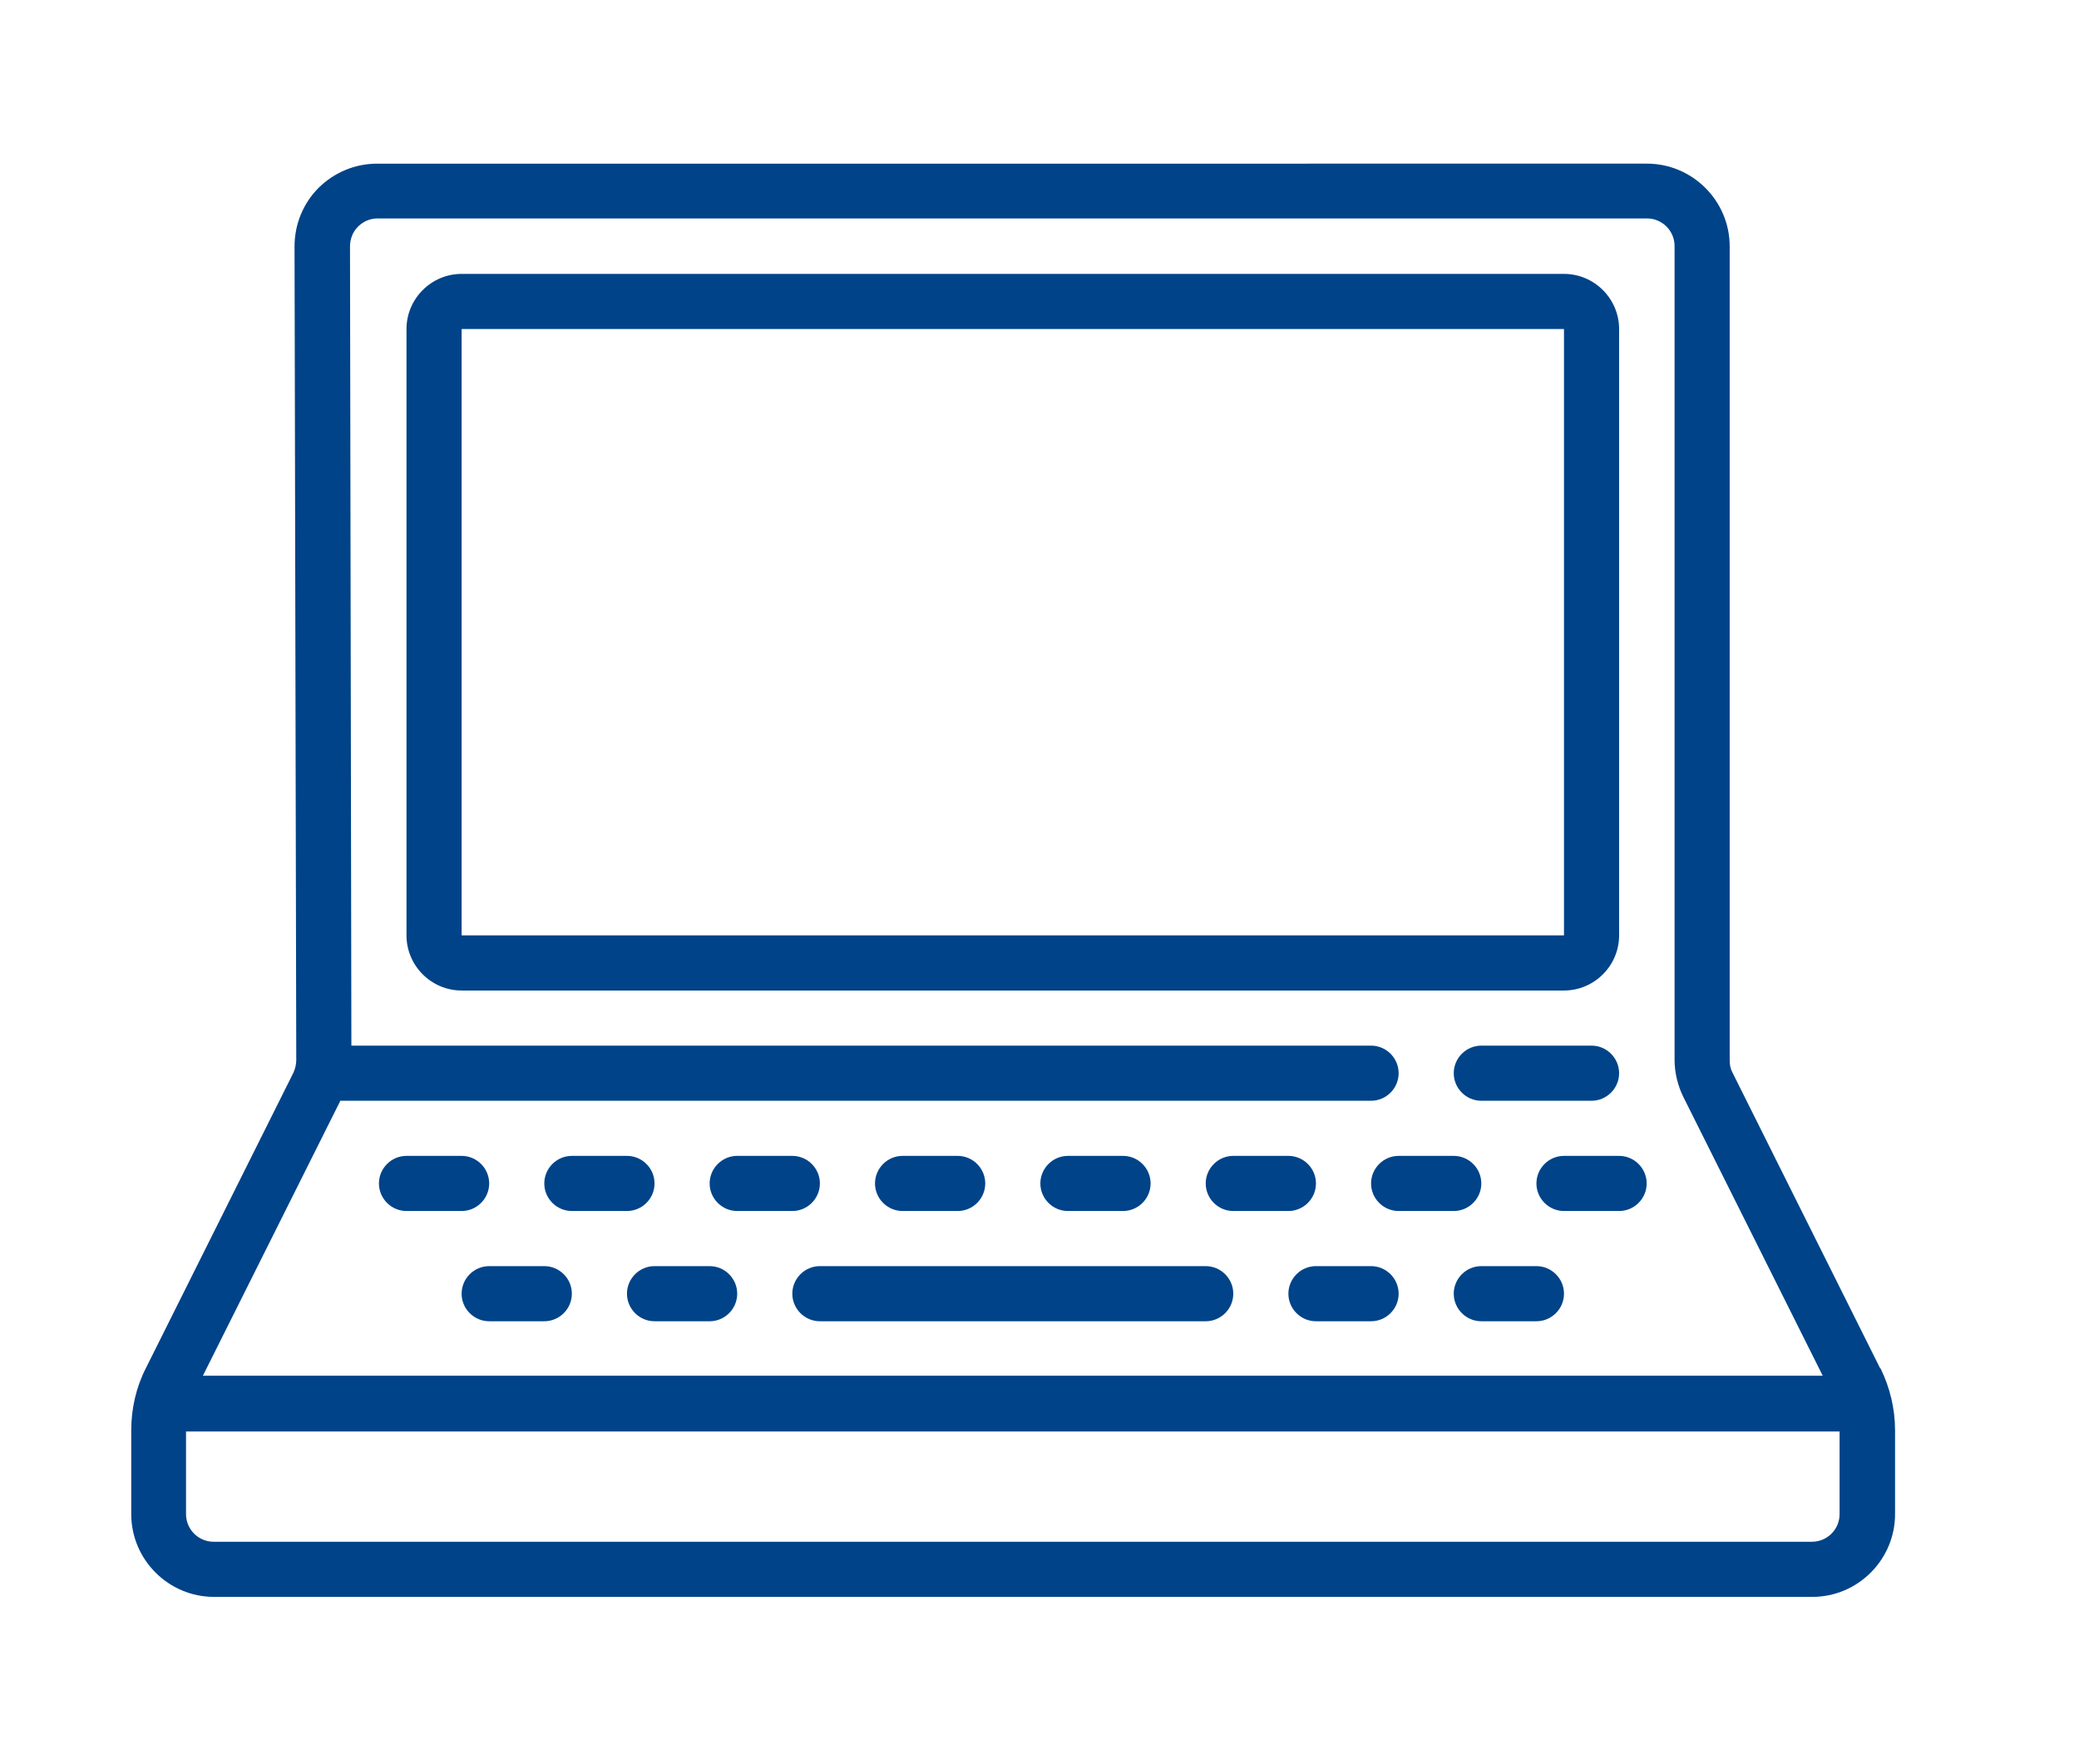
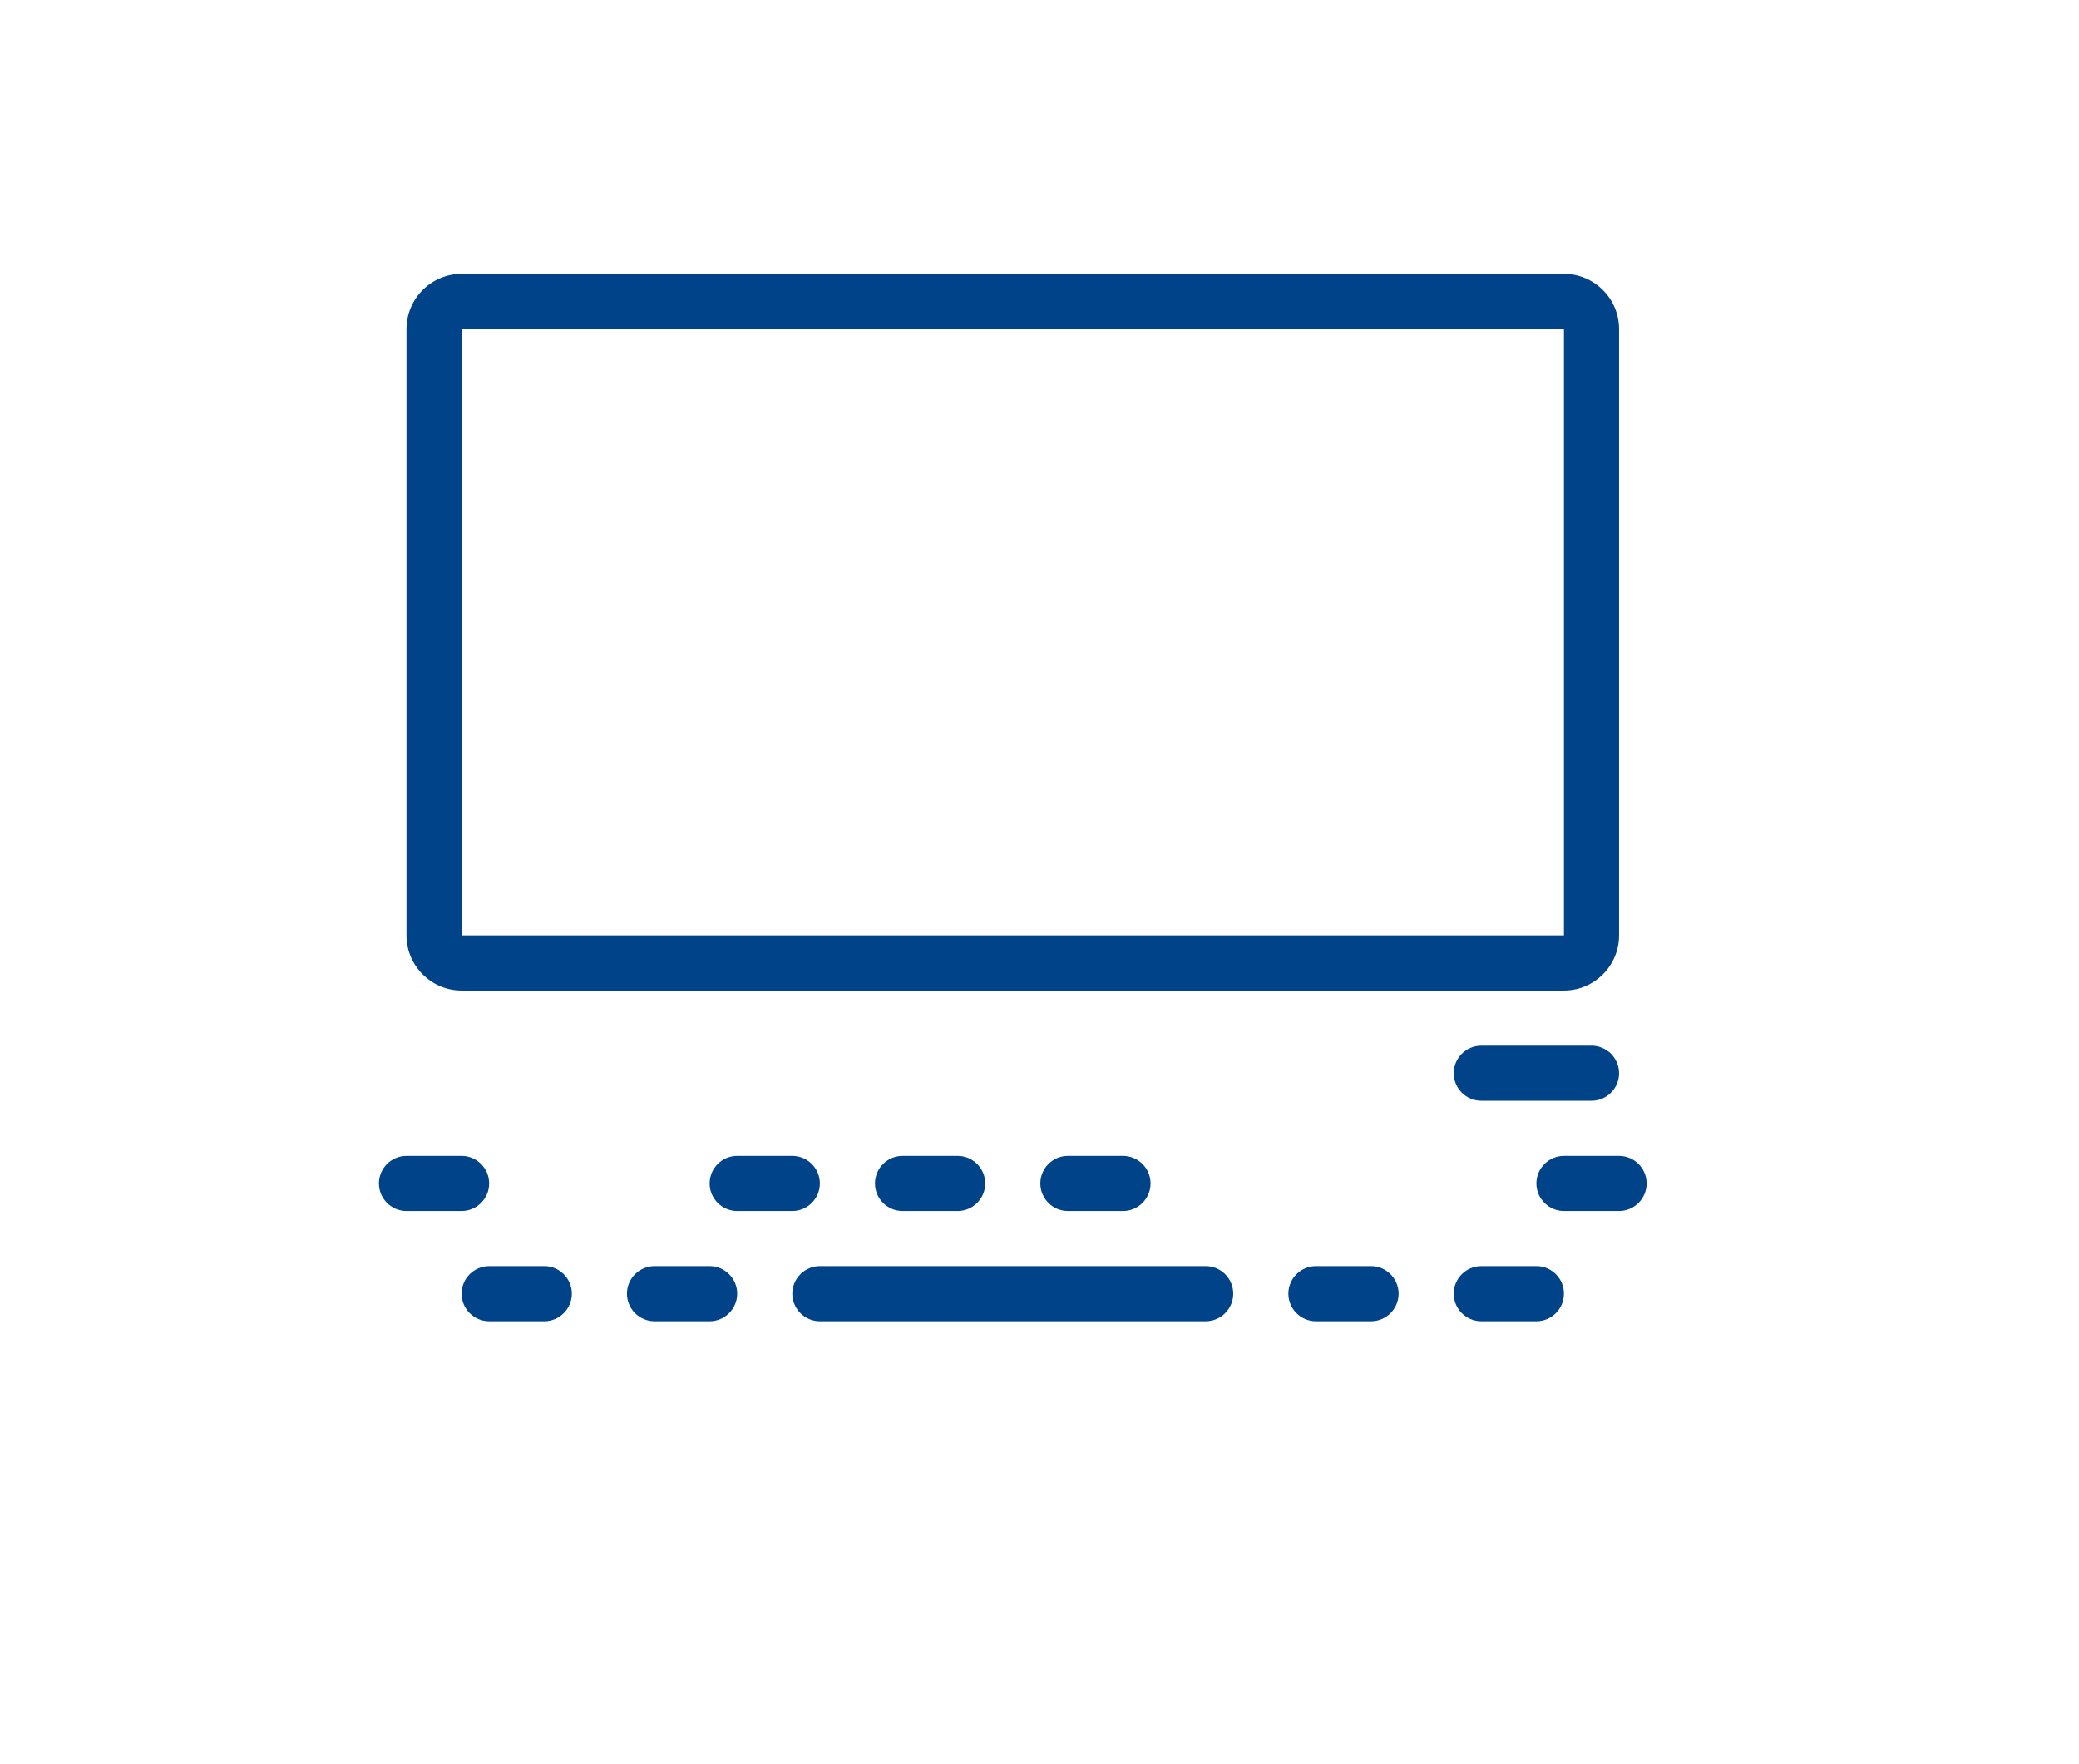
<svg xmlns="http://www.w3.org/2000/svg" id="Layer_1" version="1.1" viewBox="0 0 603.5 512">
  <defs>
    <style>
      .st0 {
        fill: #004388;
      }
    </style>
  </defs>
  <g>
-     <path class="st0" d="M545.8,397.2l-42.9-85.9c-.6-1.1-.8-2.3-.8-3.6V71.5c0-13.2-10.8-24-24-24H109.5c-6.4,0-12.4,2.5-17,7-4.5,4.5-7,10.6-7,17l.5,236.2c0,1.2-.3,2.5-.8,3.6l-42.9,85.9c-2.8,5.5-4.2,11.7-4.2,17.9v24.4c0,13.2,10.8,24,24,24h464c13.2,0,24-10.8,24-24v-24.4c0-6.2-1.5-12.4-4.2-17.9ZM98.9,319.5h299.1c4.4,0,8-3.6,8-8s-3.6-8-8-8H102l-.4-232c0-2.1.8-4.2,2.3-5.7,1.5-1.5,3.5-2.4,5.7-2.4h368.5c4.4,0,8,3.6,8,8v236.2c0,3.7.9,7.4,2.5,10.7l40.5,81H58.9l40-80ZM534,439.5c0,4.4-3.6,8-8,8H62c-4.4,0-8-3.6-8-8v-24h480v24Z" />
    <path class="st0" d="M430,303.5c-4.4,0-8,3.6-8,8s3.6,8,8,8h32c4.4,0,8-3.6,8-8s-3.6-8-8-8h-32Z" />
    <path class="st0" d="M206,367.5h-16c-4.4,0-8,3.6-8,8s3.6,8,8,8h16c4.4,0,8-3.6,8-8s-3.6-8-8-8Z" />
-     <path class="st0" d="M190,343.5c0-4.4-3.6-8-8-8h-16c-4.4,0-8,3.6-8,8s3.6,8,8,8h16c4.4,0,8-3.6,8-8Z" />
    <path class="st0" d="M350,367.5h-112c-4.4,0-8,3.6-8,8s3.6,8,8,8h112c4.4,0,8-3.6,8-8s-3.6-8-8-8Z" />
    <path class="st0" d="M238,343.5c0-4.4-3.6-8-8-8h-16c-4.4,0-8,3.6-8,8s3.6,8,8,8h16c4.4,0,8-3.6,8-8Z" />
    <path class="st0" d="M310,351.5h16c4.4,0,8-3.6,8-8s-3.6-8-8-8h-16c-4.4,0-8,3.6-8,8s3.6,8,8,8Z" />
    <path class="st0" d="M398,367.5h-16c-4.4,0-8,3.6-8,8s3.6,8,8,8h16c4.4,0,8-3.6,8-8s-3.6-8-8-8Z" />
    <path class="st0" d="M262,351.5h16c4.4,0,8-3.6,8-8s-3.6-8-8-8h-16c-4.4,0-8,3.6-8,8s3.6,8,8,8Z" />
-     <path class="st0" d="M382,343.5c0-4.4-3.6-8-8-8h-16c-4.4,0-8,3.6-8,8s3.6,8,8,8h16c4.4,0,8-3.6,8-8Z" />
    <path class="st0" d="M470,335.5h-16c-4.4,0-8,3.6-8,8s3.6,8,8,8h16c4.4,0,8-3.6,8-8s-3.6-8-8-8Z" />
-     <path class="st0" d="M430,343.5c0-4.4-3.6-8-8-8h-16c-4.4,0-8,3.6-8,8s3.6,8,8,8h16c4.4,0,8-3.6,8-8Z" />
    <path class="st0" d="M158,367.5h-16c-4.4,0-8,3.6-8,8s3.6,8,8,8h16c4.4,0,8-3.6,8-8s-3.6-8-8-8Z" />
    <path class="st0" d="M142,343.5c0-4.4-3.6-8-8-8h-16c-4.4,0-8,3.6-8,8s3.6,8,8,8h16c4.4,0,8-3.6,8-8Z" />
    <path class="st0" d="M446,367.5h-16c-4.4,0-8,3.6-8,8s3.6,8,8,8h16c4.4,0,8-3.6,8-8s-3.6-8-8-8Z" />
    <path class="st0" d="M470,271.5V95.5c0-8.8-7.2-16-16-16H134c-8.8,0-16,7.2-16,16v176c0,8.8,7.2,16,16,16h320c8.8,0,16-7.2,16-16ZM134,95.5h320v176s-320,0-320,0V95.5Z" />
  </g>
-   <path class="st0" d="M374,216" />
</svg>